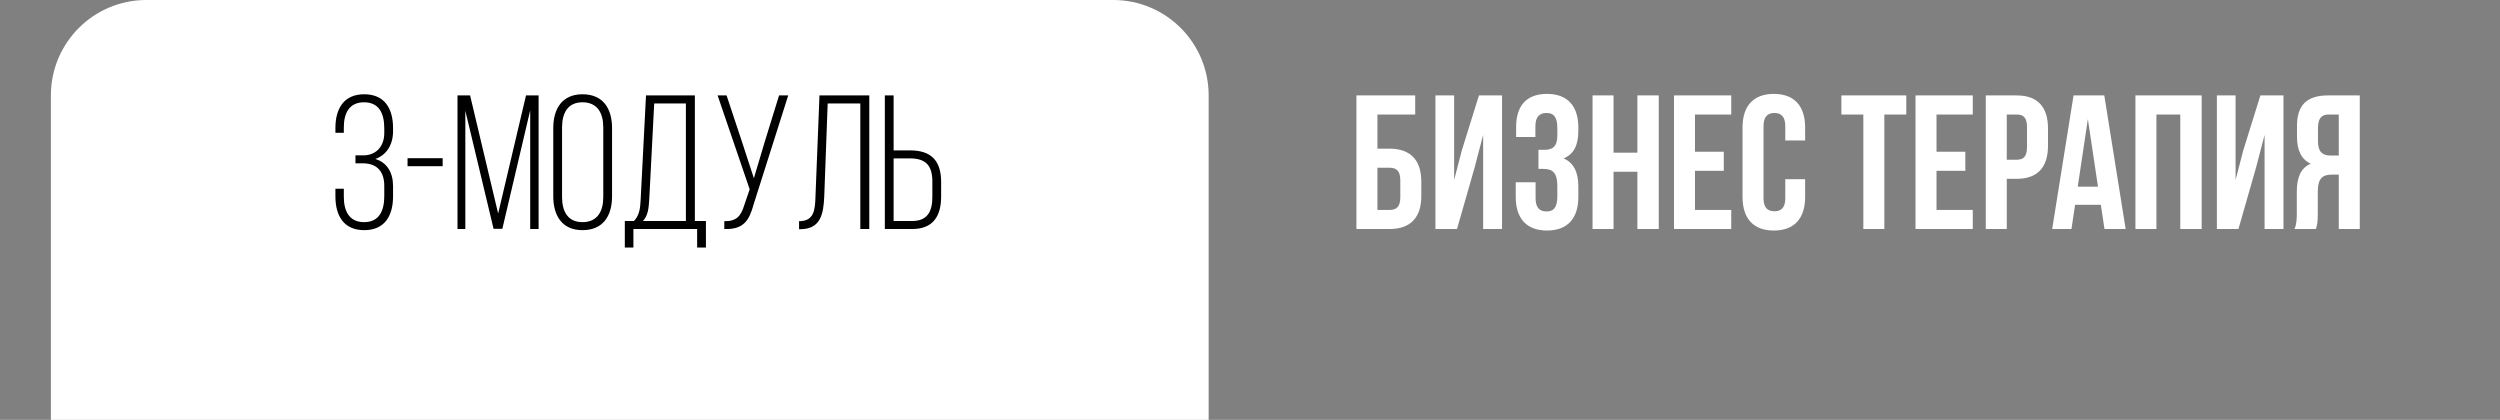
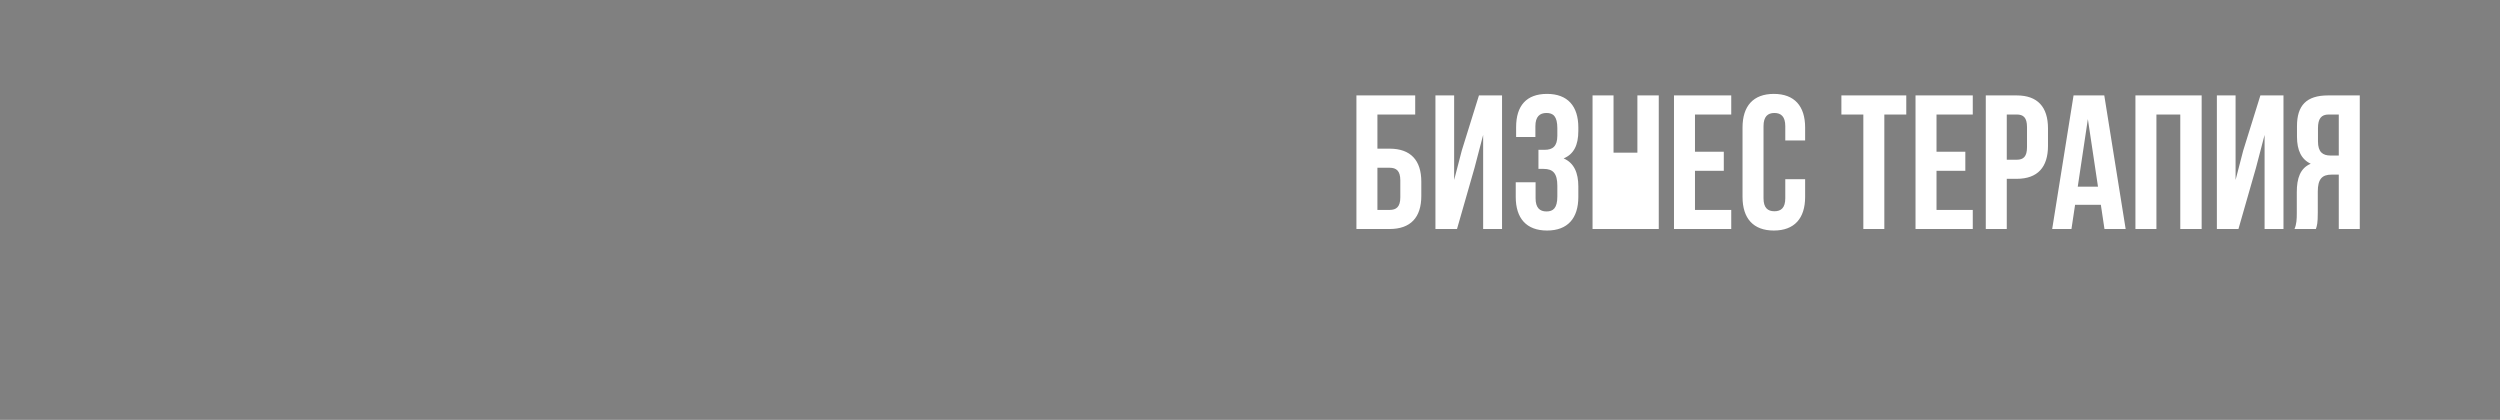
<svg xmlns="http://www.w3.org/2000/svg" width="393" height="66" viewBox="0 0 393 66" fill="none">
  <rect x="0" y="0" width="393" height="66" fill="#808080" stroke="none" />
-   <path d="M8 15C8 6.716 14.716 0 23 0H175C183.284 0 190 6.716 190 15V66H8V15Z" fill="white" />
-   <path d="M57.258 14.82C54.048 14.82 52.728 17.07 52.728 20.13V20.88H54.048V20.04C54.048 17.76 54.918 16.08 57.228 16.08C59.538 16.08 60.408 17.76 60.408 20.16V20.91C60.408 22.92 59.238 24.3 57.348 24.42H55.878V25.68H57.288C59.328 25.77 60.408 27.03 60.408 29.22V30.84C60.408 33.24 59.538 34.92 57.228 34.92C54.918 34.92 54.048 33.21 54.048 30.93V29.67H52.728V30.87C52.728 33.93 54.048 36.18 57.258 36.18C60.468 36.18 61.788 33.93 61.788 30.87V29.25C61.788 27.18 60.888 25.56 58.998 24.99C60.798 24.36 61.788 22.71 61.788 20.64V20.13C61.788 17.07 60.468 14.82 57.258 14.82ZM64.066 26.13H69.586V24.87H64.066V26.13ZM83.349 17.34V36H84.669V15H82.689L78.309 33.57L73.899 15H71.919V36H73.149V17.4L77.589 35.97H78.969L83.349 17.34ZM86.975 30.87C86.975 33.93 88.385 36.18 91.565 36.18C94.805 36.18 96.215 33.93 96.215 30.87V20.13C96.215 17.07 94.805 14.82 91.565 14.82C88.385 14.82 86.975 17.07 86.975 20.13V30.87ZM88.355 20.04C88.355 17.76 89.255 16.08 91.565 16.08C93.905 16.08 94.835 17.76 94.835 20.04V30.96C94.835 33.24 93.905 34.92 91.565 34.92C89.255 34.92 88.355 33.24 88.355 30.96V20.04ZM110.971 38.91V34.74H109.231V15H101.551L100.711 31.38C100.651 32.73 100.501 33.87 99.661 34.74H98.221V38.91H99.571V36H109.591V38.91H110.971ZM102.841 16.26H107.821V34.74H101.071C101.851 33.9 101.971 32.82 102.061 31.38L102.841 16.26ZM123.909 15H122.469L120.189 22.38L118.509 28.02L116.679 22.41L114.219 15H112.809L117.849 29.76L116.979 32.31C116.469 33.96 115.779 34.8 113.859 34.77V36C116.919 36.12 117.789 34.62 118.479 32.1L123.909 15ZM135.242 16.26V36H136.652V15H128.822L128.192 30.9C128.132 33 127.982 34.77 125.612 34.77V36.03H125.882C128.972 35.97 129.452 33.72 129.572 30.87L130.112 16.26H135.242ZM140.476 23.64V15H139.096V36H143.416C146.686 36 147.946 33.96 147.946 30.9V28.62C147.946 25.29 146.416 23.64 143.056 23.64H140.476ZM140.476 34.74V24.9H143.056C145.486 24.9 146.566 25.98 146.566 28.53V30.99C146.566 33.27 145.756 34.74 143.416 34.74H140.476Z" fill="black" />
-   <path d="M218.45 36C221.75 36 223.43 34.17 223.43 30.81V28.56C223.43 25.2 221.75 23.37 218.45 23.37H216.53V18H222.47V15H213.23V36H218.45ZM216.53 33V26.37H218.45C219.5 26.37 220.13 26.85 220.13 28.35V31.02C220.13 32.52 219.5 33 218.45 33H216.53ZM231.801 26.37L233.151 21.21V36H236.121V15H232.491L229.791 23.67L228.591 28.29V15H225.651V36H229.041L231.801 26.37ZM244.814 21.33C244.814 23.01 244.064 23.55 242.834 23.55H241.844V26.55H242.654C244.154 26.55 244.814 27.27 244.814 29.22V30.87C244.814 32.73 244.154 33.24 243.104 33.24C242.054 33.24 241.394 32.67 241.394 31.17V28.65H238.274V30.96C238.274 34.32 239.954 36.24 243.194 36.24C246.434 36.24 248.114 34.32 248.114 30.96V29.31C248.114 27.18 247.454 25.62 245.804 24.9C247.394 24.24 248.114 22.83 248.114 20.58V20.04C248.114 16.68 246.434 14.76 243.194 14.76C239.954 14.76 238.334 16.62 238.334 19.98V21.54H241.364V19.83C241.364 18.33 242.054 17.76 243.104 17.76C244.154 17.76 244.814 18.27 244.814 20.16V21.33ZM253.648 27H257.398V36H260.758V15H257.398V24H253.648V15H250.348V36H253.648V27ZM266.451 18H272.151V15H263.151V36H272.151V33H266.451V26.85H270.981V23.85H266.451V18ZM280.646 28.17V31.17C280.646 32.67 279.986 33.21 278.936 33.21C277.886 33.21 277.226 32.67 277.226 31.17V19.83C277.226 18.33 277.886 17.76 278.936 17.76C279.986 17.76 280.646 18.33 280.646 19.83V22.08H283.766V20.04C283.766 16.68 282.086 14.76 278.846 14.76C275.606 14.76 273.926 16.68 273.926 20.04V30.96C273.926 34.32 275.606 36.24 278.846 36.24C282.086 36.24 283.766 34.32 283.766 30.96V28.17H280.646ZM289.467 18H292.917V36H296.217V18H299.667V15H289.467V18ZM304.42 18H310.12V15H301.12V36H310.12V33H304.42V26.85H308.95V23.85H304.42V18ZM317.025 15H312.165V36H315.465V28.11H317.025C320.325 28.11 321.945 26.28 321.945 22.92V20.19C321.945 16.83 320.325 15 317.025 15ZM317.025 18C318.075 18 318.645 18.48 318.645 19.98V23.13C318.645 24.63 318.075 25.11 317.025 25.11H315.465V18H317.025ZM330.793 15H325.963L322.603 36H325.633L326.203 32.19H330.253L330.823 36H334.153L330.793 15ZM328.213 18.72L329.803 29.34H326.623L328.213 18.72ZM338.99 18H342.74V36H346.1V15H335.69V36H338.99V18ZM354.643 26.37L355.993 21.21V36H358.963V15H355.333L352.633 23.67L351.433 28.29V15H348.493V36H351.883L354.643 26.37ZM364.056 36C364.236 35.46 364.356 35.13 364.356 33.42V30.12C364.356 28.17 365.016 27.45 366.516 27.45H367.656V36H370.956V15H365.976C362.556 15 361.086 16.59 361.086 19.83V21.48C361.086 23.64 361.776 25.05 363.246 25.74C361.596 26.43 361.056 28.02 361.056 30.21V33.45C361.056 34.47 361.026 35.22 360.696 36H364.056ZM367.656 18V24.45H366.366C365.136 24.45 364.386 23.91 364.386 22.23V20.16C364.386 18.66 364.896 18 366.066 18H367.656Z" fill="white" />
+   <path d="M218.45 36C221.75 36 223.43 34.17 223.43 30.81V28.56C223.43 25.2 221.75 23.37 218.45 23.37H216.53V18H222.47V15H213.23V36H218.45ZM216.53 33V26.37H218.45C219.5 26.37 220.13 26.85 220.13 28.35V31.02C220.13 32.52 219.5 33 218.45 33H216.53ZM231.801 26.37L233.151 21.21V36H236.121V15H232.491L229.791 23.67L228.591 28.29V15H225.651V36H229.041L231.801 26.37ZM244.814 21.33C244.814 23.01 244.064 23.55 242.834 23.55H241.844V26.55H242.654C244.154 26.55 244.814 27.27 244.814 29.22V30.87C244.814 32.73 244.154 33.24 243.104 33.24C242.054 33.24 241.394 32.67 241.394 31.17V28.65H238.274V30.96C238.274 34.32 239.954 36.24 243.194 36.24C246.434 36.24 248.114 34.32 248.114 30.96V29.31C248.114 27.18 247.454 25.62 245.804 24.9C247.394 24.24 248.114 22.83 248.114 20.58V20.04C248.114 16.68 246.434 14.76 243.194 14.76C239.954 14.76 238.334 16.62 238.334 19.98V21.54H241.364V19.83C241.364 18.33 242.054 17.76 243.104 17.76C244.154 17.76 244.814 18.27 244.814 20.16V21.33ZM253.648 27V36H260.758V15H257.398V24H253.648V15H250.348V36H253.648V27ZM266.451 18H272.151V15H263.151V36H272.151V33H266.451V26.85H270.981V23.85H266.451V18ZM280.646 28.17V31.17C280.646 32.67 279.986 33.21 278.936 33.21C277.886 33.21 277.226 32.67 277.226 31.17V19.83C277.226 18.33 277.886 17.76 278.936 17.76C279.986 17.76 280.646 18.33 280.646 19.83V22.08H283.766V20.04C283.766 16.68 282.086 14.76 278.846 14.76C275.606 14.76 273.926 16.68 273.926 20.04V30.96C273.926 34.32 275.606 36.24 278.846 36.24C282.086 36.24 283.766 34.32 283.766 30.96V28.17H280.646ZM289.467 18H292.917V36H296.217V18H299.667V15H289.467V18ZM304.42 18H310.12V15H301.12V36H310.12V33H304.42V26.85H308.95V23.85H304.42V18ZM317.025 15H312.165V36H315.465V28.11H317.025C320.325 28.11 321.945 26.28 321.945 22.92V20.19C321.945 16.83 320.325 15 317.025 15ZM317.025 18C318.075 18 318.645 18.48 318.645 19.98V23.13C318.645 24.63 318.075 25.11 317.025 25.11H315.465V18H317.025ZM330.793 15H325.963L322.603 36H325.633L326.203 32.19H330.253L330.823 36H334.153L330.793 15ZM328.213 18.72L329.803 29.34H326.623L328.213 18.72ZM338.99 18H342.74V36H346.1V15H335.69V36H338.99V18ZM354.643 26.37L355.993 21.21V36H358.963V15H355.333L352.633 23.67L351.433 28.29V15H348.493V36H351.883L354.643 26.37ZM364.056 36C364.236 35.46 364.356 35.13 364.356 33.42V30.12C364.356 28.17 365.016 27.45 366.516 27.45H367.656V36H370.956V15H365.976C362.556 15 361.086 16.59 361.086 19.83V21.48C361.086 23.64 361.776 25.05 363.246 25.74C361.596 26.43 361.056 28.02 361.056 30.21V33.45C361.056 34.47 361.026 35.22 360.696 36H364.056ZM367.656 18V24.45H366.366C365.136 24.45 364.386 23.91 364.386 22.23V20.16C364.386 18.66 364.896 18 366.066 18H367.656Z" fill="white" />
</svg>